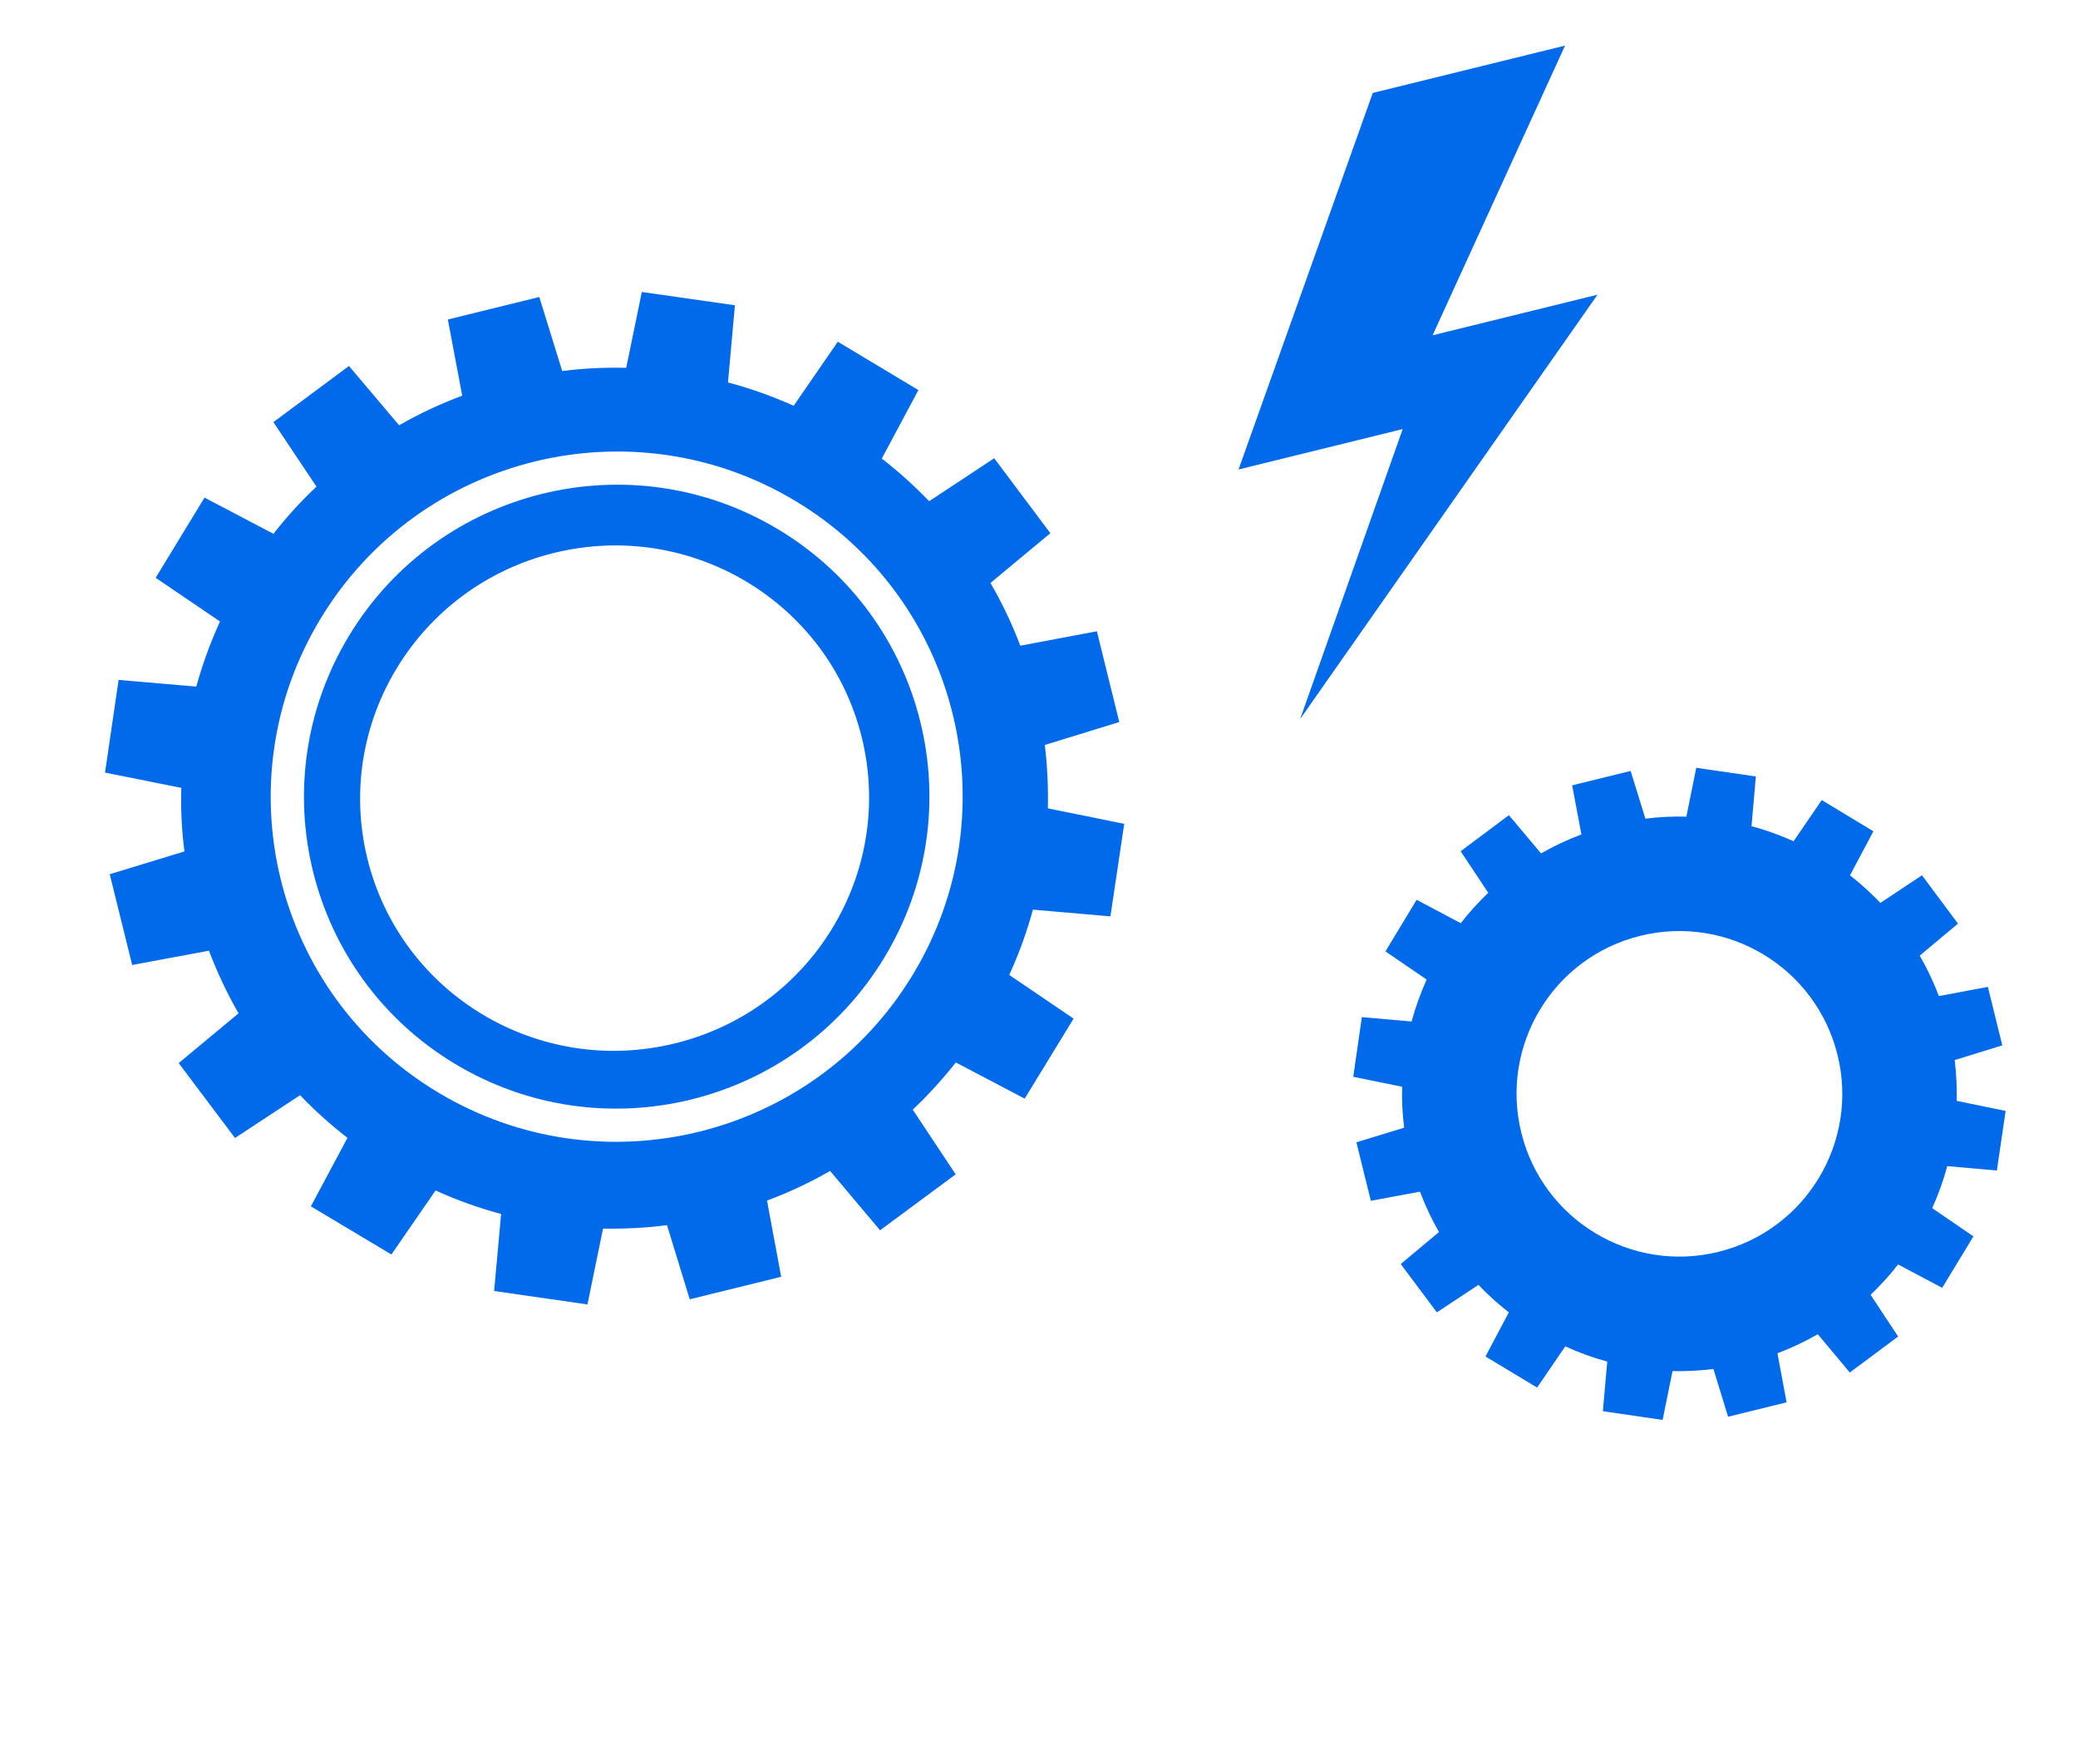
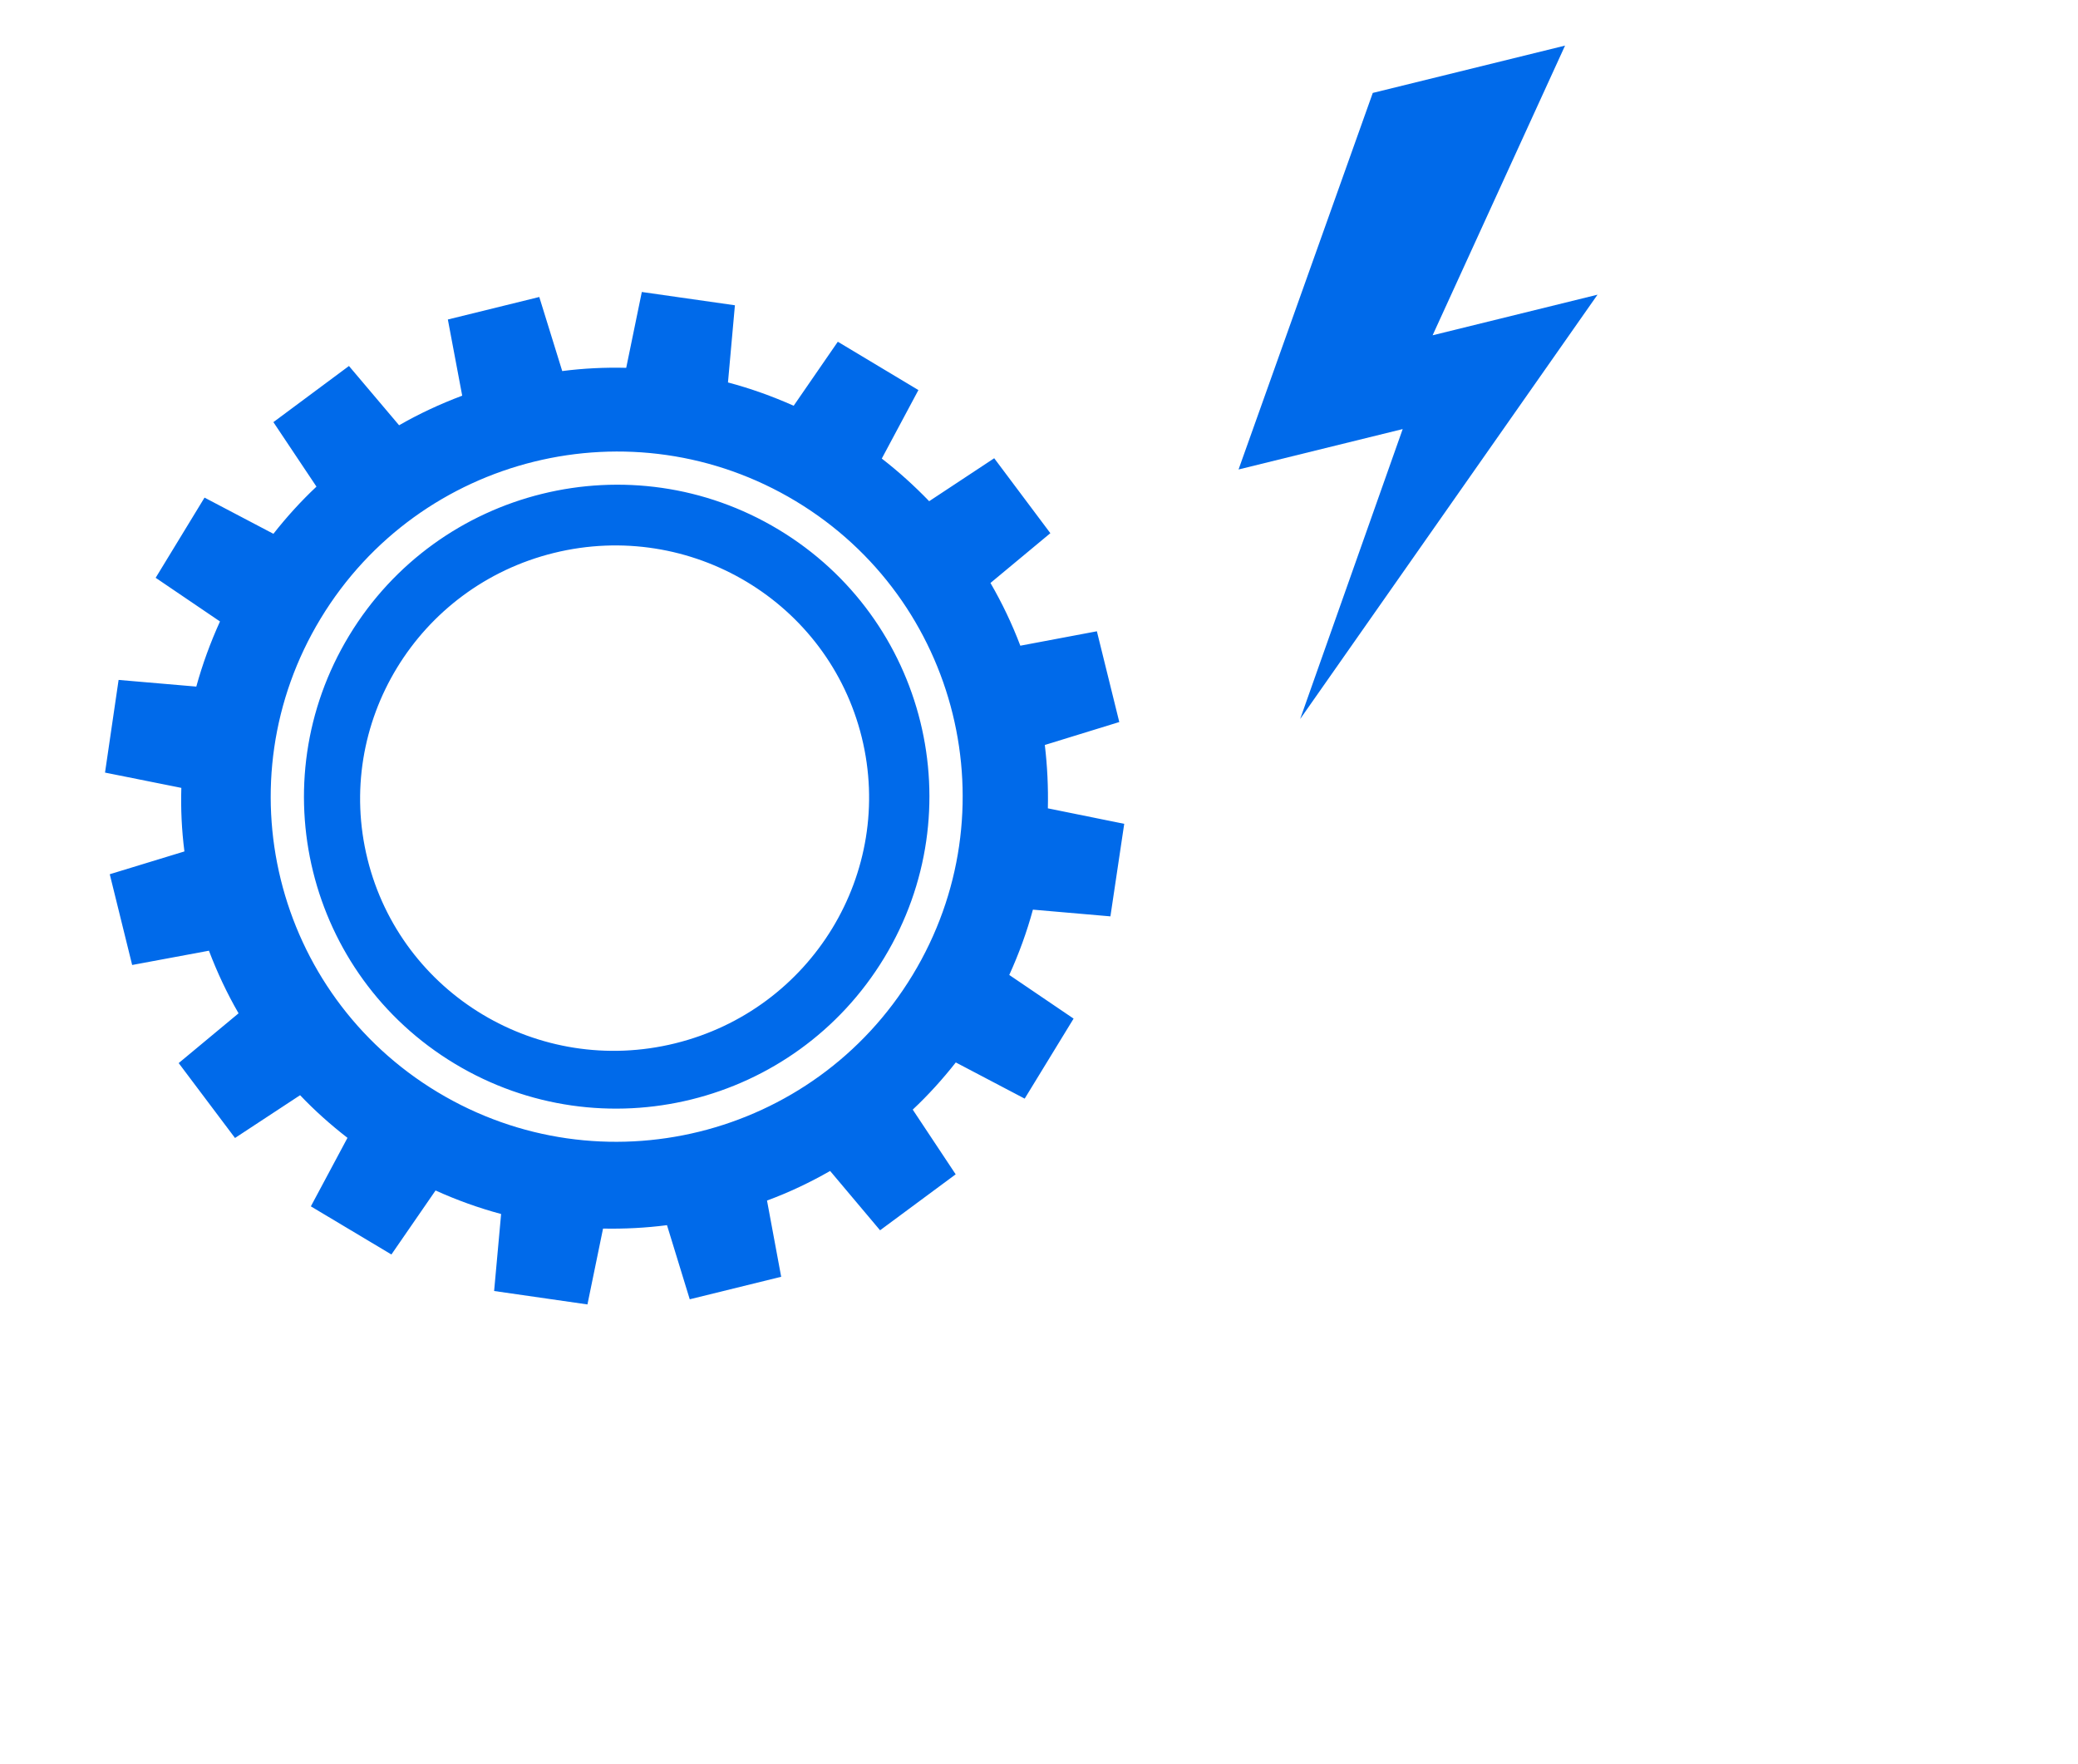
<svg xmlns="http://www.w3.org/2000/svg" width="278" height="236" viewBox="0 0 278 236" fill="none">
-   <path d="M267.874 139.836L265.942 132.012L259.39 133.243C258.672 131.345 257.813 129.549 256.825 127.833L261.945 123.552L257.127 117.085L251.564 120.778C250.29 119.447 248.941 118.219 247.5 117.097L250.626 111.2L243.718 107.024L239.947 112.533C238.136 111.717 236.257 111.035 234.32 110.516L234.902 103.866L226.93 102.708L225.605 109.242C223.784 109.193 221.961 109.275 220.127 109.512L218.152 103.126L210.326 105.052L211.566 111.619C209.668 112.335 207.868 113.176 206.168 114.158L201.866 109.043L195.406 113.869L199.103 119.433C197.77 120.691 196.546 122.053 195.425 123.492L189.521 120.364L185.349 127.267L190.862 131.038C190.047 132.848 189.366 134.725 188.844 136.646L182.191 136.059L181.042 144.043L187.58 145.372C187.527 147.178 187.616 149.015 187.852 150.849L181.463 152.803L183.395 160.627L189.966 159.408C190.681 161.289 191.523 163.092 192.512 164.807L187.394 169.088L192.227 175.551L197.794 171.873C199.053 173.207 200.418 174.431 201.857 175.553L198.731 181.451L205.636 185.611L209.406 180.101C211.221 180.932 213.1 181.616 215.023 182.139L214.436 188.772L222.429 189.942L223.753 183.408C225.557 183.447 227.394 183.359 229.228 183.124L231.188 189.514L239.013 187.588L237.789 181.017C239.675 180.321 241.472 179.463 243.187 178.477L247.472 183.597L253.937 178.785L250.25 173.202C251.583 171.944 252.807 170.582 253.929 169.142L259.832 172.271L264.009 165.384L258.495 161.613C259.31 159.803 259.991 157.925 260.51 155.989L267.147 156.58L268.317 148.607L261.775 147.262C261.811 145.462 261.727 143.64 261.505 141.802L267.874 139.836ZM229.889 167.459C218.214 170.332 206.408 163.196 203.526 151.524C200.643 139.851 207.774 128.054 219.449 125.181C231.139 122.304 242.945 129.44 245.828 141.113C248.711 152.785 241.58 164.582 229.889 167.459Z" fill="#006AEA" />
  <path fill-rule="evenodd" clip-rule="evenodd" d="M146.743 84.445L149.741 96.585L139.778 99.654C140.119 102.506 140.247 105.334 140.186 108.13L150.402 110.201L148.554 122.58L138.185 121.681C137.37 124.689 136.3 127.605 135.022 130.418L143.628 136.258L137.084 146.961L127.868 142.12C126.111 144.356 124.194 146.475 122.108 148.431L127.853 157.087L117.738 164.573L111.056 156.637C108.371 158.173 105.562 159.508 102.613 160.595L104.508 170.792L92.276 173.803L89.232 163.888C86.365 164.258 83.493 164.399 80.677 164.344L78.59 174.491L66.105 172.695L67.04 162.395C64.038 161.588 61.105 160.534 58.27 159.248L52.364 167.81L41.587 161.371L46.487 152.207C44.242 150.467 42.111 148.569 40.148 146.503L31.44 152.226L23.905 142.207L31.916 135.549C30.376 132.889 29.064 130.094 27.952 127.174L17.681 129.084L14.683 116.944L24.672 113.894C24.308 111.048 24.174 108.196 24.26 105.393L14.05 103.348L15.867 90.951L26.262 91.844C27.083 88.86 28.152 85.944 29.43 83.131L20.825 77.291L27.363 66.564L36.578 71.405C38.337 69.169 40.253 67.05 42.338 65.094L36.575 56.468L46.684 48.958L53.392 56.887C56.051 55.358 58.868 54.046 61.835 52.929L59.915 42.739L72.146 39.728L75.216 49.636C78.085 49.266 80.931 49.132 83.777 49.204L85.864 39.058L98.318 40.836L97.39 51.159C100.416 51.961 103.351 53.015 106.179 54.277L112.084 45.714L122.867 52.178L117.967 61.342C120.214 63.081 122.319 64.985 124.307 67.045L133.008 61.298L140.519 71.324L132.508 77.982C134.048 80.642 135.386 83.43 136.502 86.374L146.743 84.445ZM49.161 114.9C53.634 133.013 72.062 144.06 90.312 139.568C108.588 135.071 119.759 116.739 115.286 98.626C110.813 80.514 92.386 69.467 74.111 73.964C55.861 78.456 44.688 96.788 49.161 114.9ZM60.839 142.291C41.075 130.384 34.753 104.737 46.717 85.008C58.682 65.279 84.403 58.938 104.166 70.845C123.93 82.753 130.253 108.399 118.288 128.129C106.324 147.858 80.603 154.199 60.839 142.291ZM42.912 82.715C29.675 104.543 36.67 132.917 58.535 146.09C80.401 159.264 108.857 152.249 122.094 130.421C135.331 108.594 128.336 80.22 106.47 67.046C84.605 53.873 56.149 60.888 42.912 82.715Z" fill="#006AEA" />
  <path d="M183.653 12.431L209.377 6.1L191.658 44.851L213.72 39.42L173.938 96.181L187.656 57.396L165.696 62.801L183.653 12.431Z" fill="#006AEA" />
</svg>